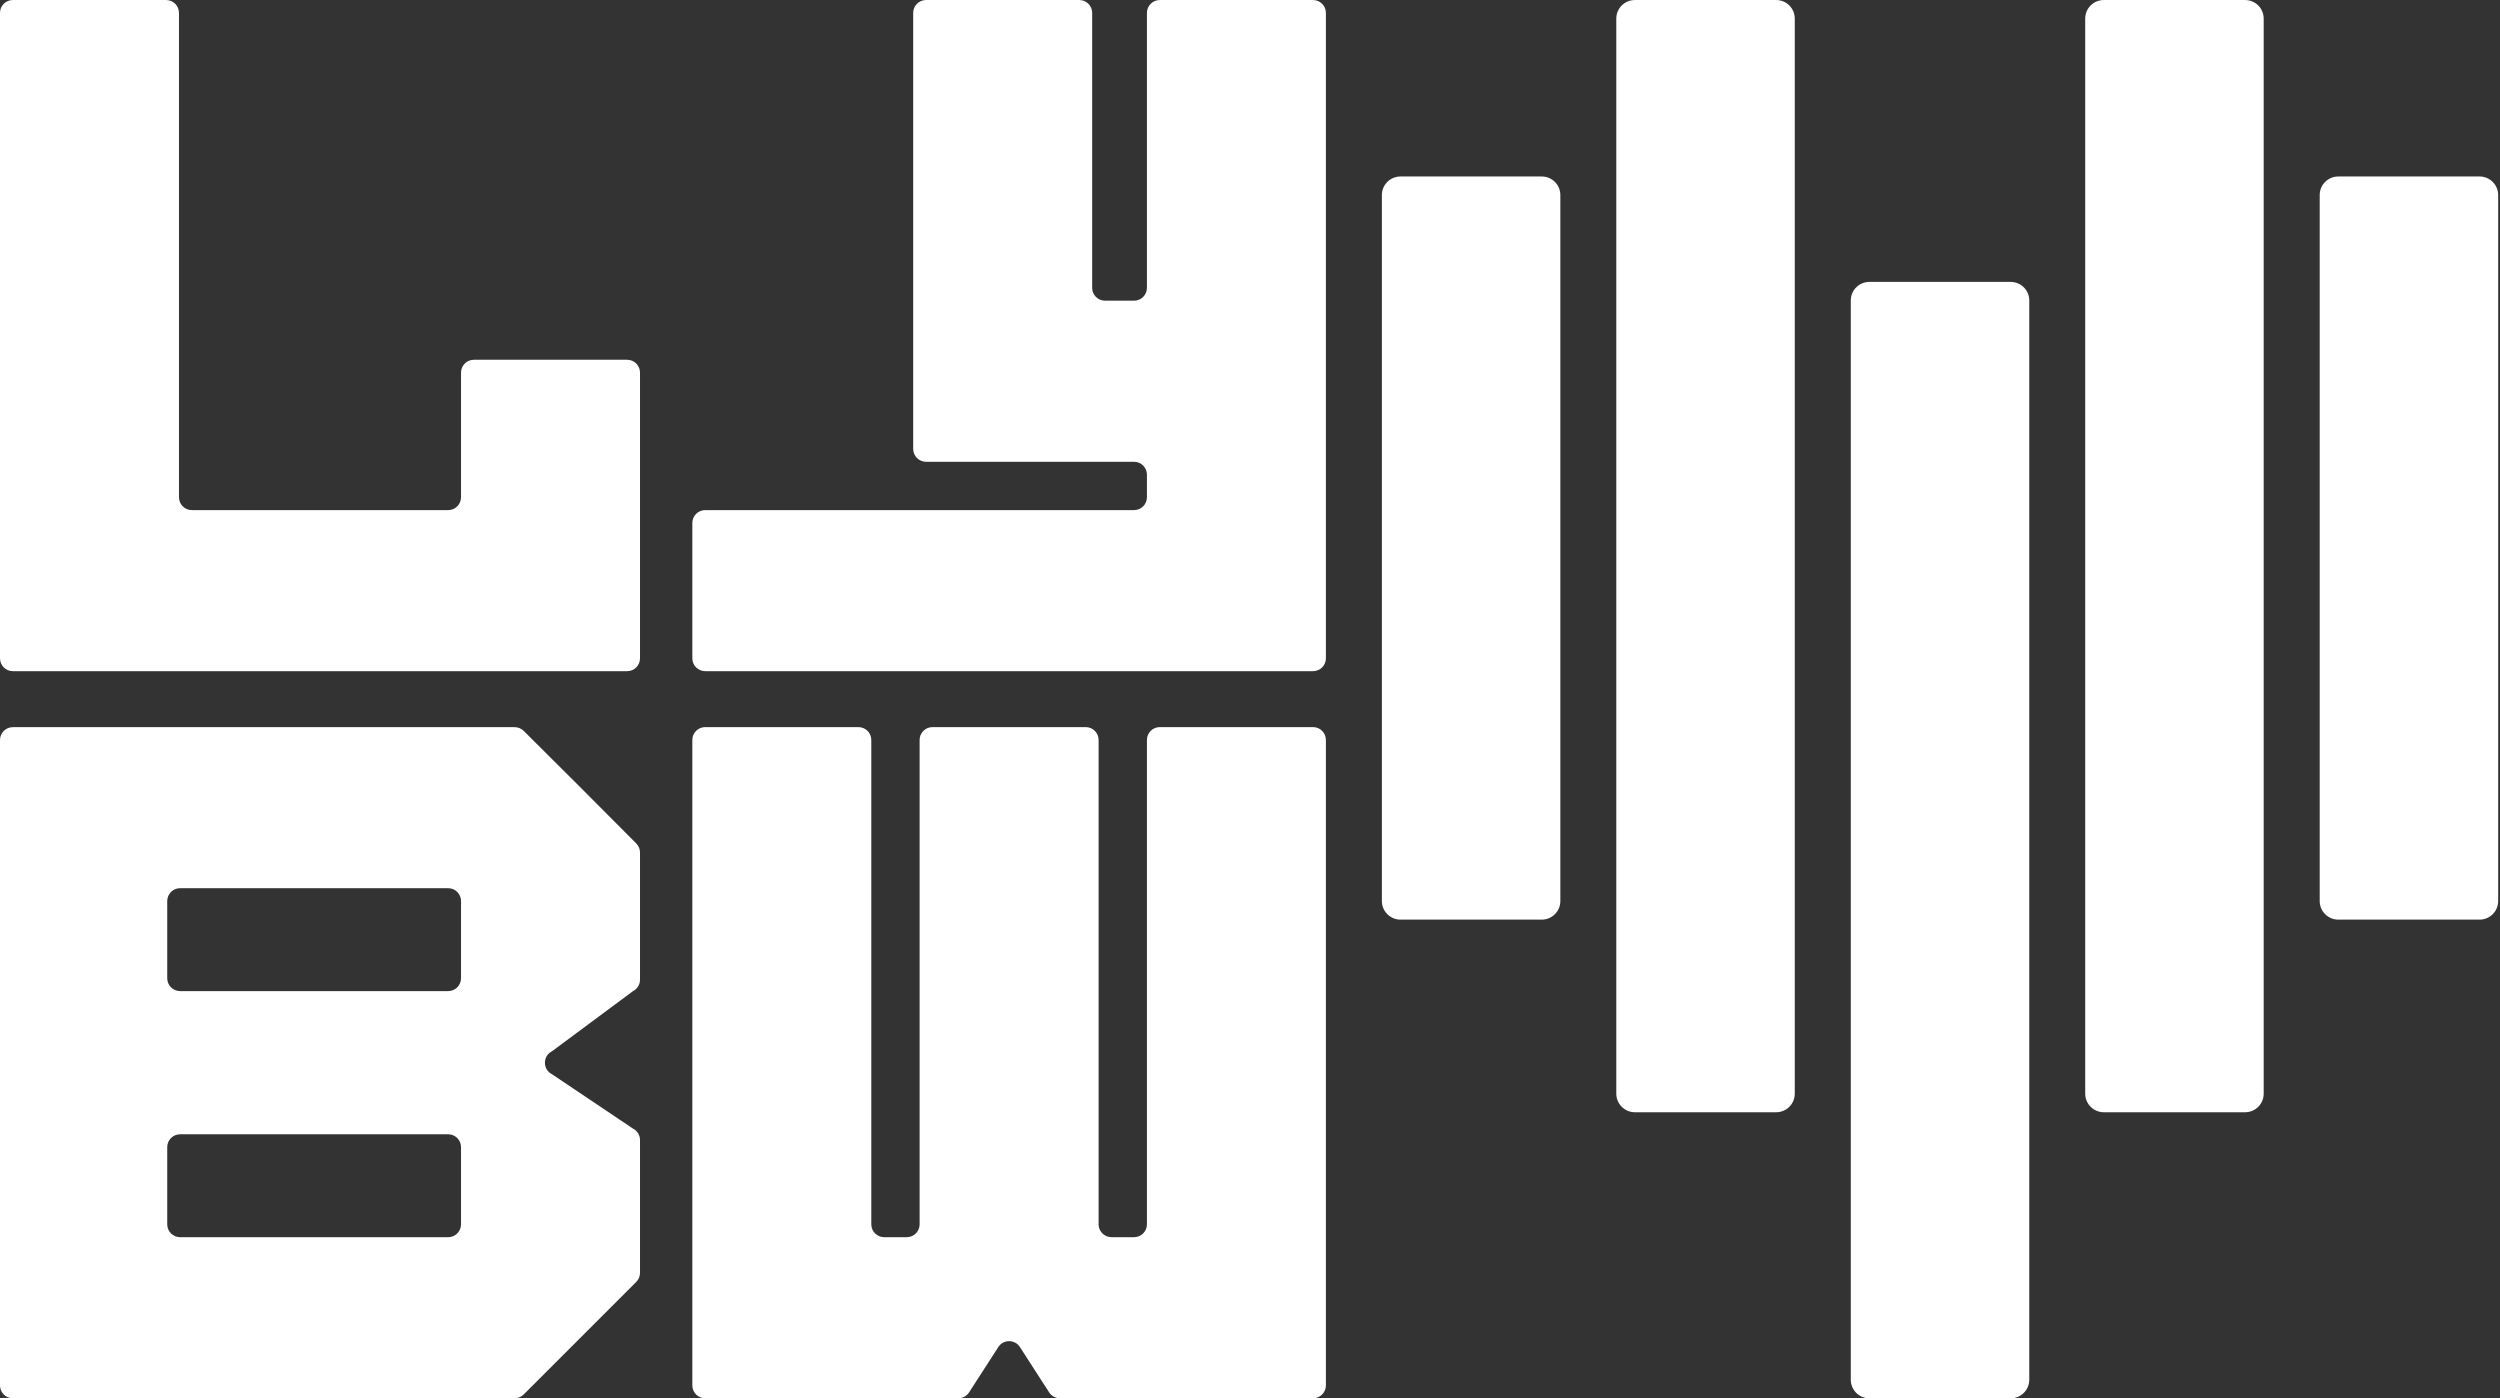
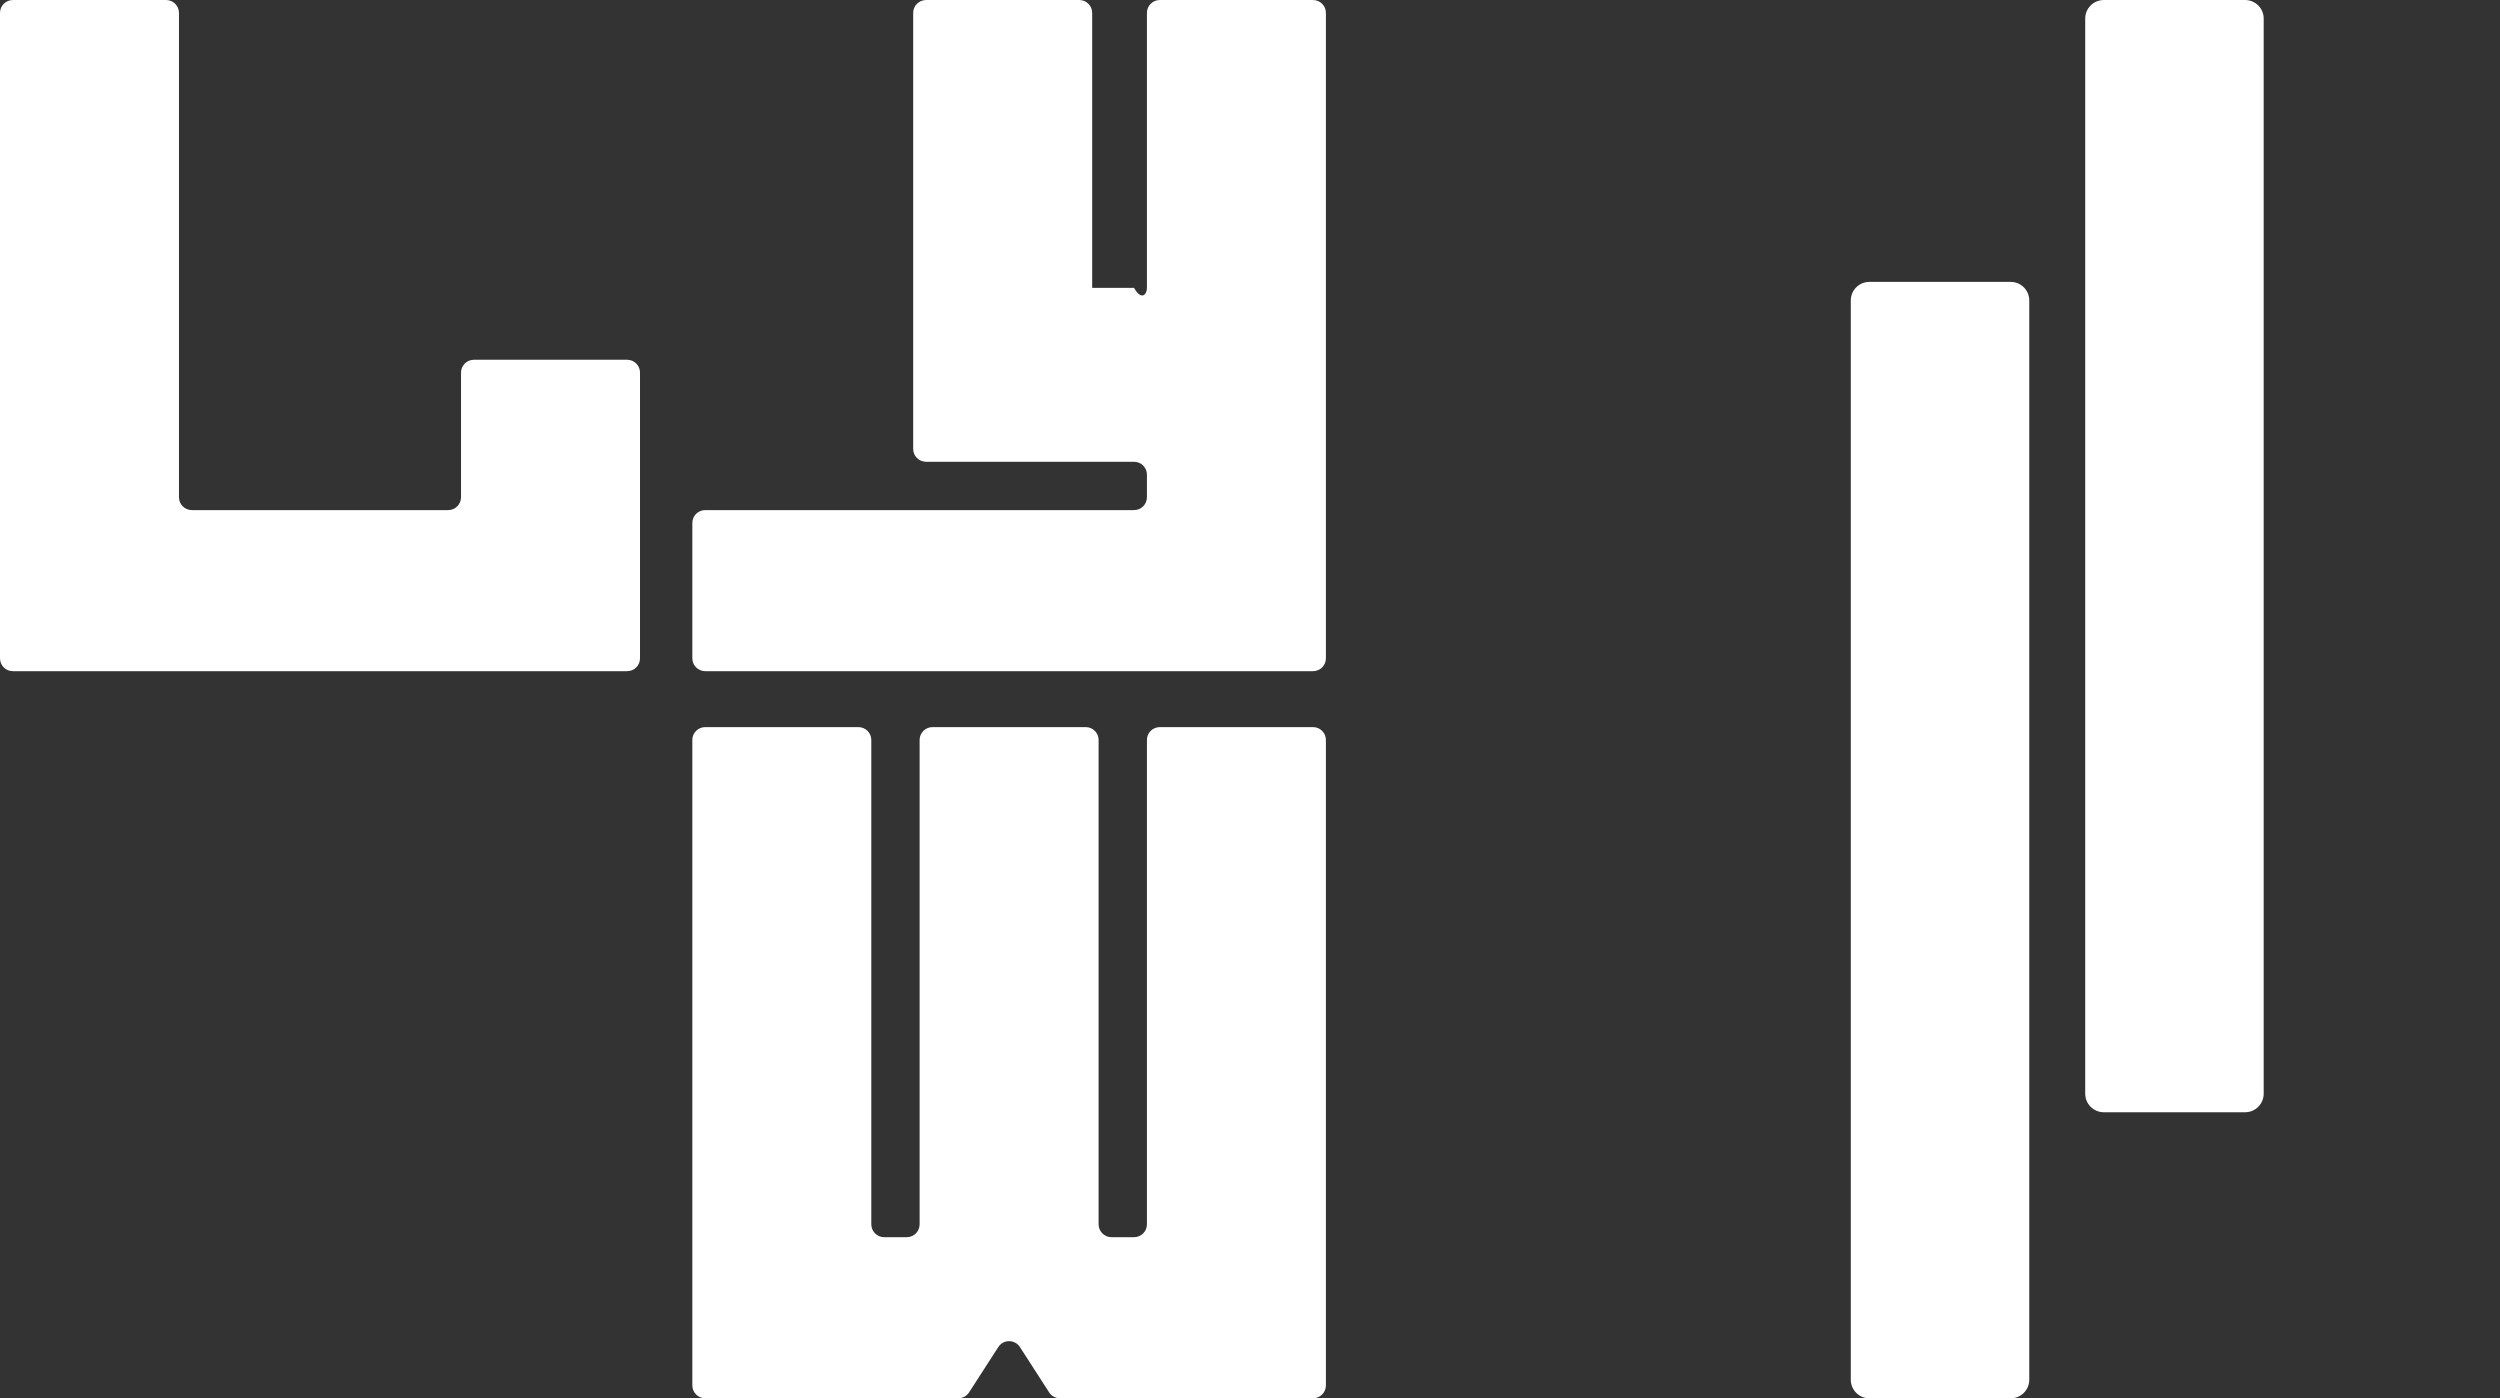
<svg xmlns="http://www.w3.org/2000/svg" width="236" height="132" viewBox="0 0 236 132" fill="none">
  <rect x="0" y="0" width="236" height="132" fill="#333333" stroke="none" />
  <path d="M44.736 33.962H59.202C59.873 33.962 60.417 34.505 60.417 35.176V62.145C60.417 62.816 59.873 63.359 59.202 63.359H1.214C0.544 63.359 0 62.816 0 62.145V1.216C0 0.546 0.544 0.002 1.214 0.002H15.681C16.352 0.002 16.895 0.546 16.895 1.216V46.939C16.895 47.61 17.439 48.154 18.11 48.154H42.307C42.977 48.154 43.521 47.61 43.521 46.939V35.176C43.521 34.505 44.065 33.962 44.736 33.962Z" fill="white" />
-   <path d="M109.484 0.002H123.951C124.621 0.002 125.165 0.546 125.165 1.216V62.145C125.165 62.816 124.621 63.359 123.951 63.359H66.57C65.899 63.359 65.356 62.816 65.356 62.145V49.368C65.356 48.697 65.899 48.154 66.57 48.154H107.055C107.726 48.154 108.27 47.61 108.27 46.939V44.806C108.27 44.136 107.726 43.592 107.055 43.592H87.42C86.749 43.592 86.205 43.048 86.205 42.377V1.216C86.205 0.546 86.749 0.002 87.42 0.002H101.886C102.557 0.002 103.101 0.546 103.101 1.216V27.172C103.101 27.842 103.644 28.386 104.315 28.386H107.055C107.726 28.386 108.27 27.842 108.27 27.172V1.216C108.27 0.546 108.813 0.002 109.484 0.002Z" fill="white" />
-   <path d="M60.417 107.62V120.154C60.417 120.476 60.29 120.788 60.058 121.015C57.861 123.206 51.642 129.42 49.435 131.638C49.208 131.865 48.896 131.997 48.574 131.997H1.214C0.544 131.997 0 131.458 0 130.788V69.859C0 69.188 0.544 68.644 1.214 68.644H48.579C48.901 68.644 49.208 68.771 49.435 68.993C51.584 71.115 57.808 77.34 60.068 79.626C60.295 79.853 60.417 80.16 60.417 80.482V92.483C60.417 92.942 60.158 93.359 59.751 93.565L52.106 99.241C51.219 99.69 51.219 100.957 52.106 101.406L59.751 106.538C60.158 106.743 60.417 107.161 60.417 107.62ZM42.307 83.845H17.001C16.33 83.845 15.787 84.389 15.787 85.059V92.345C15.787 93.016 16.33 93.56 17.001 93.56H42.307C42.977 93.56 43.521 93.016 43.521 92.345V85.059C43.521 84.389 42.977 83.845 42.307 83.845ZM42.307 107.076H17.001C16.33 107.076 15.787 107.62 15.787 108.29V115.576C15.787 116.247 16.33 116.791 17.001 116.791H42.307C42.977 116.791 43.521 116.247 43.521 115.576V108.29C43.521 107.62 42.977 107.076 42.307 107.076Z" fill="white" />
+   <path d="M109.484 0.002H123.951C124.621 0.002 125.165 0.546 125.165 1.216V62.145C125.165 62.816 124.621 63.359 123.951 63.359H66.57C65.899 63.359 65.356 62.816 65.356 62.145V49.368C65.356 48.697 65.899 48.154 66.57 48.154H107.055C107.726 48.154 108.27 47.61 108.27 46.939V44.806C108.27 44.136 107.726 43.592 107.055 43.592H87.42C86.749 43.592 86.205 43.048 86.205 42.377V1.216C86.205 0.546 86.749 0.002 87.42 0.002H101.886C102.557 0.002 103.101 0.546 103.101 1.216V27.172H107.055C107.726 28.386 108.27 27.842 108.27 27.172V1.216C108.27 0.546 108.813 0.002 109.484 0.002Z" fill="white" />
  <path d="M125.165 69.853V130.782C125.165 131.452 124.621 131.996 123.951 131.996H100.06C99.648 131.996 99.262 131.785 99.04 131.442L96.279 127.16C95.799 126.421 94.716 126.421 94.241 127.16L91.48 131.442C91.258 131.79 90.873 131.996 90.461 131.996H66.57C65.899 131.996 65.356 131.452 65.356 130.782V69.853C65.356 69.183 65.899 68.639 66.57 68.639H81.036C81.707 68.639 82.251 69.183 82.251 69.853V115.576C82.251 116.246 82.795 116.79 83.465 116.79H85.598C86.269 116.79 86.812 116.246 86.812 115.576V69.853C86.812 69.183 87.356 68.639 88.027 68.639H102.493C103.164 68.639 103.708 69.183 103.708 69.853V115.576C103.708 116.246 104.252 116.79 104.922 116.79H107.055C107.726 116.79 108.27 116.246 108.27 115.576V69.853C108.27 69.183 108.813 68.639 109.484 68.639H123.951C124.621 68.639 125.165 69.183 125.165 69.853Z" fill="white" />
-   <path d="M145.544 16.66H132.202C131.234 16.66 130.449 17.445 130.449 18.413V85.06C130.449 86.028 131.234 86.813 132.202 86.813H145.544C146.512 86.813 147.297 86.028 147.297 85.06V18.413C147.297 17.445 146.512 16.66 145.544 16.66Z" fill="white" />
-   <path d="M167.673 0.002H154.331C153.363 0.002 152.578 0.787 152.578 1.755V103.243C152.578 104.211 153.363 104.996 154.331 104.996H167.673C168.641 104.996 169.426 104.211 169.426 103.243V1.755C169.426 0.787 168.641 0.002 167.673 0.002Z" fill="white" />
  <path d="M189.81 26.611H176.468C175.5 26.611 174.715 27.396 174.715 28.364V130.248C174.715 131.216 175.5 132.001 176.468 132.001H189.81C190.778 132.001 191.563 131.216 191.563 130.248V28.364C191.563 27.396 190.778 26.611 189.81 26.611Z" fill="white" />
  <path d="M211.939 0.002H198.597C197.629 0.002 196.844 0.787 196.844 1.755V103.243C196.844 104.211 197.629 104.996 198.597 104.996H211.939C212.907 104.996 213.692 104.211 213.692 103.243V1.755C213.692 0.787 212.907 0.002 211.939 0.002Z" fill="white" />
-   <path d="M234.075 16.66H220.733C219.765 16.66 218.98 17.445 218.98 18.413V85.06C218.98 86.028 219.765 86.813 220.733 86.813H234.075C235.043 86.813 235.828 86.028 235.828 85.06V18.413C235.828 17.445 235.043 16.66 234.075 16.66Z" fill="white" />
</svg>